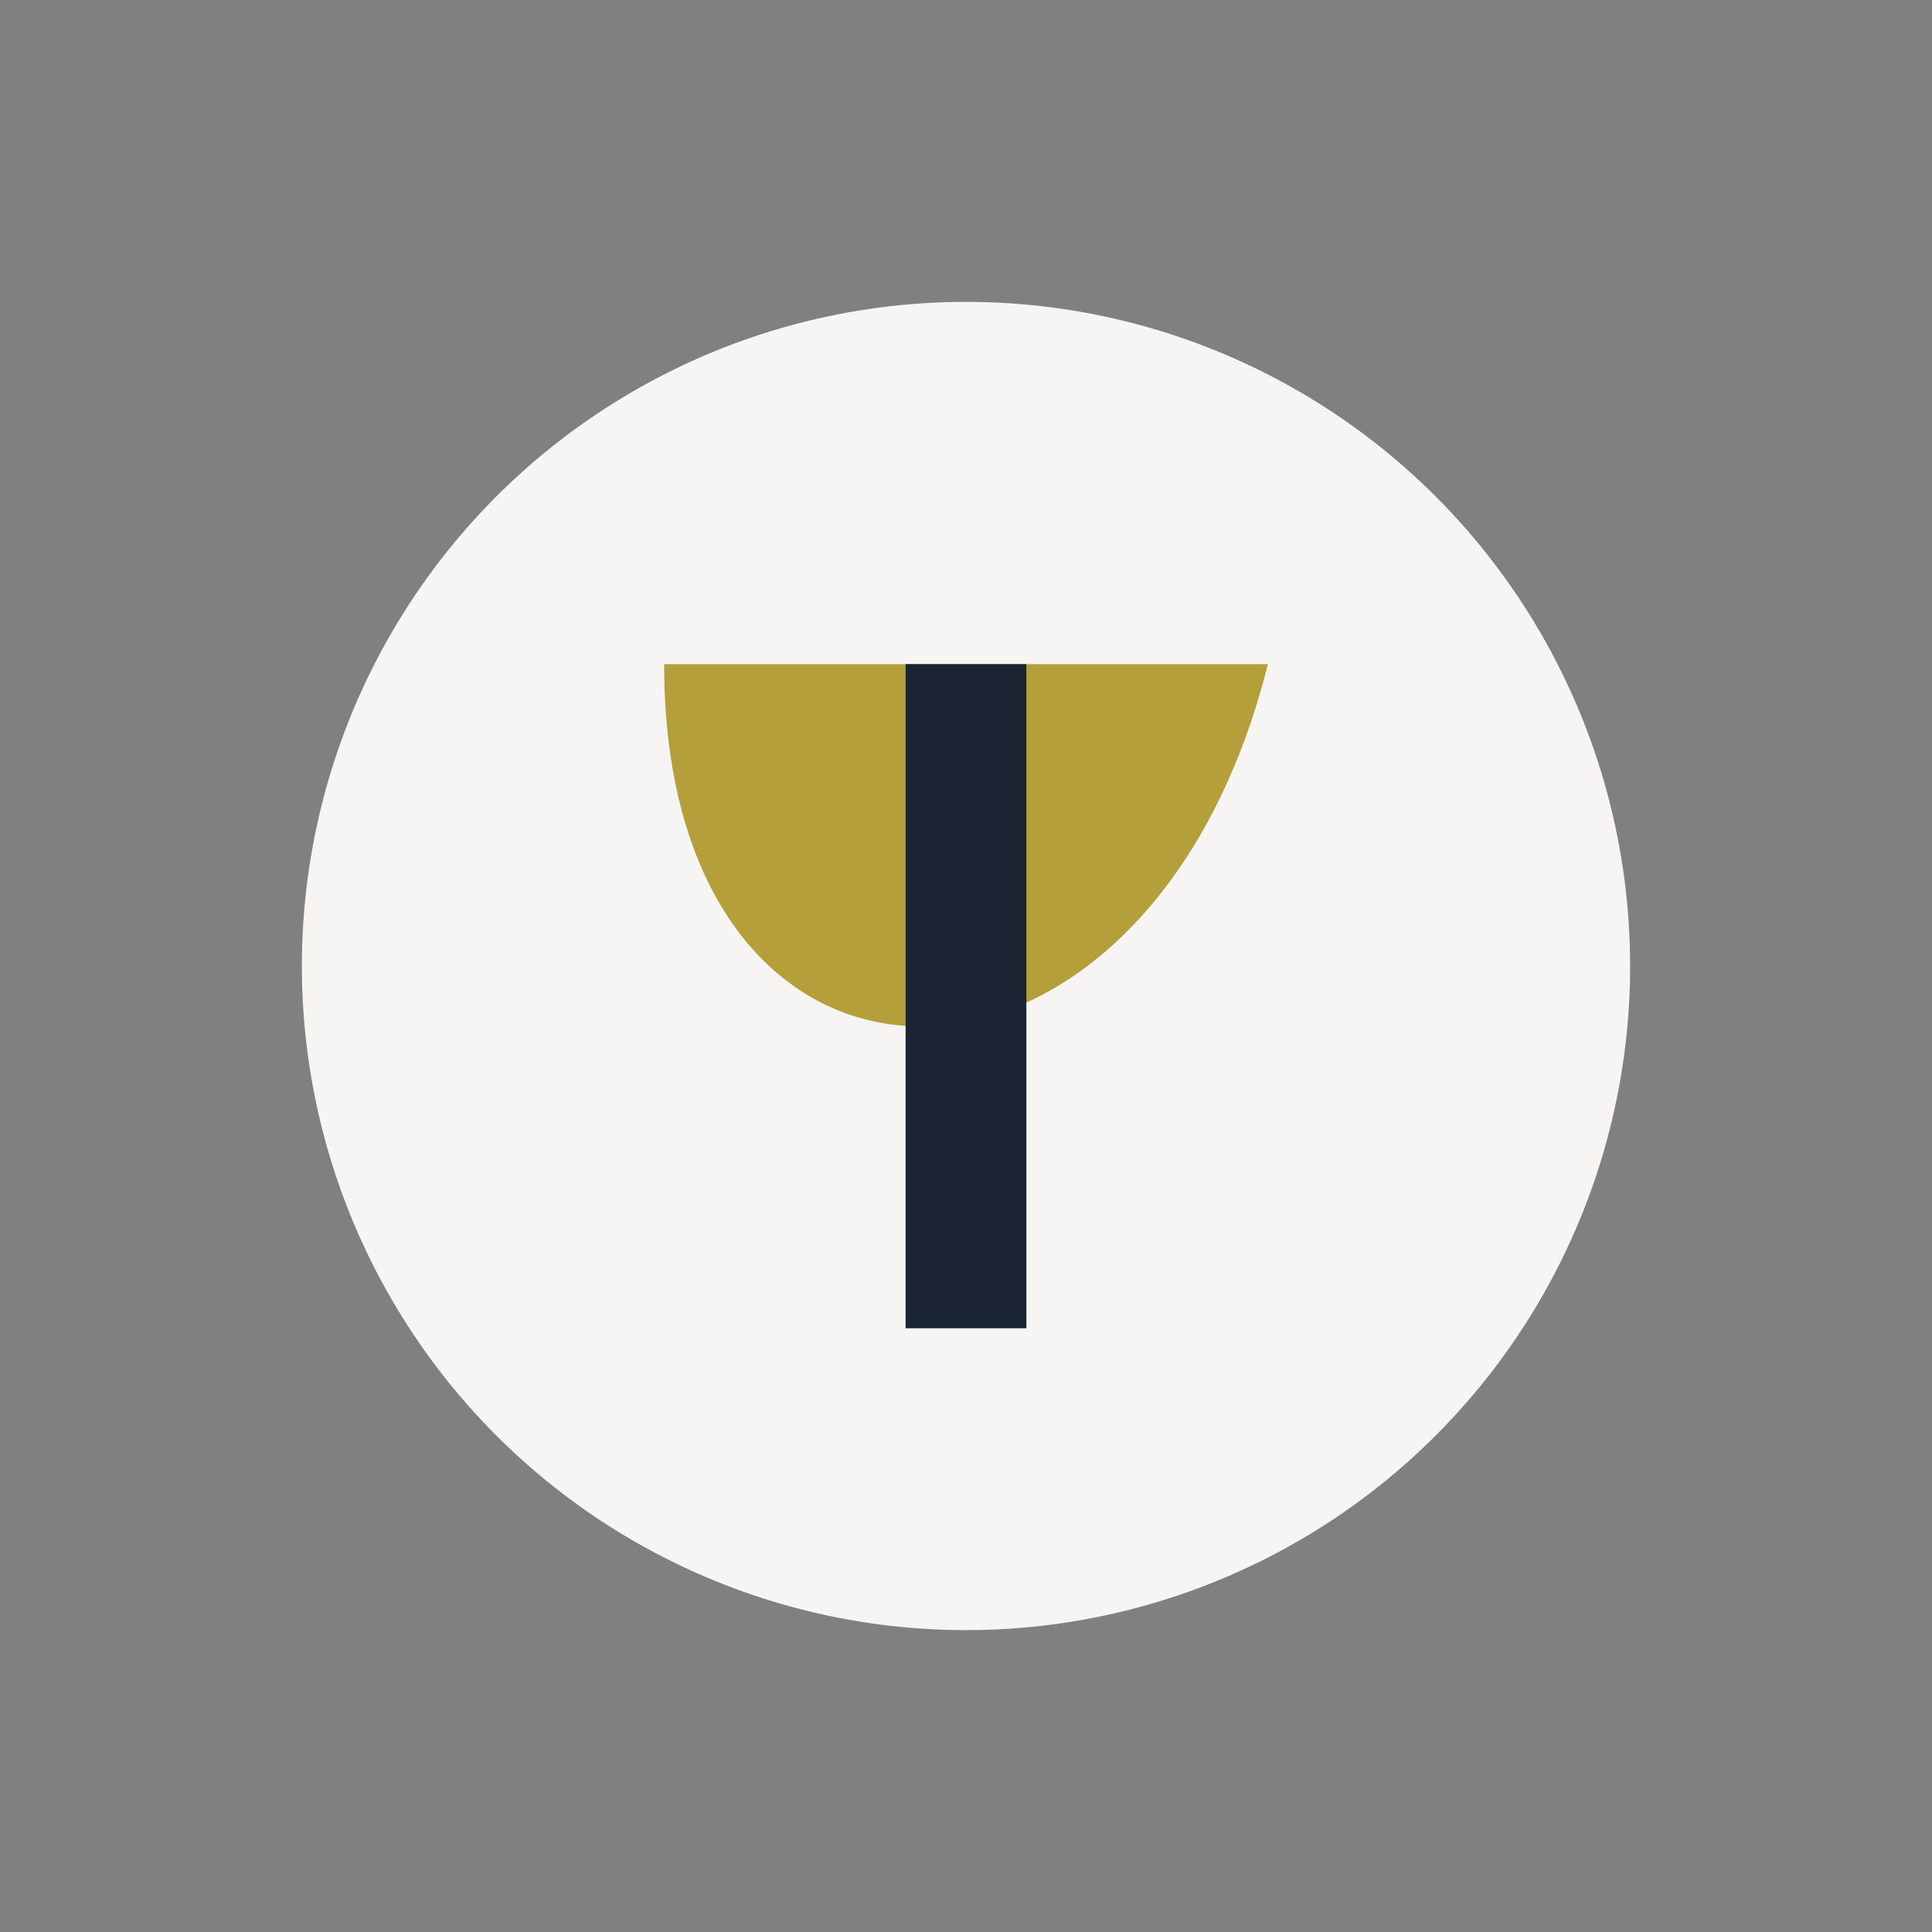
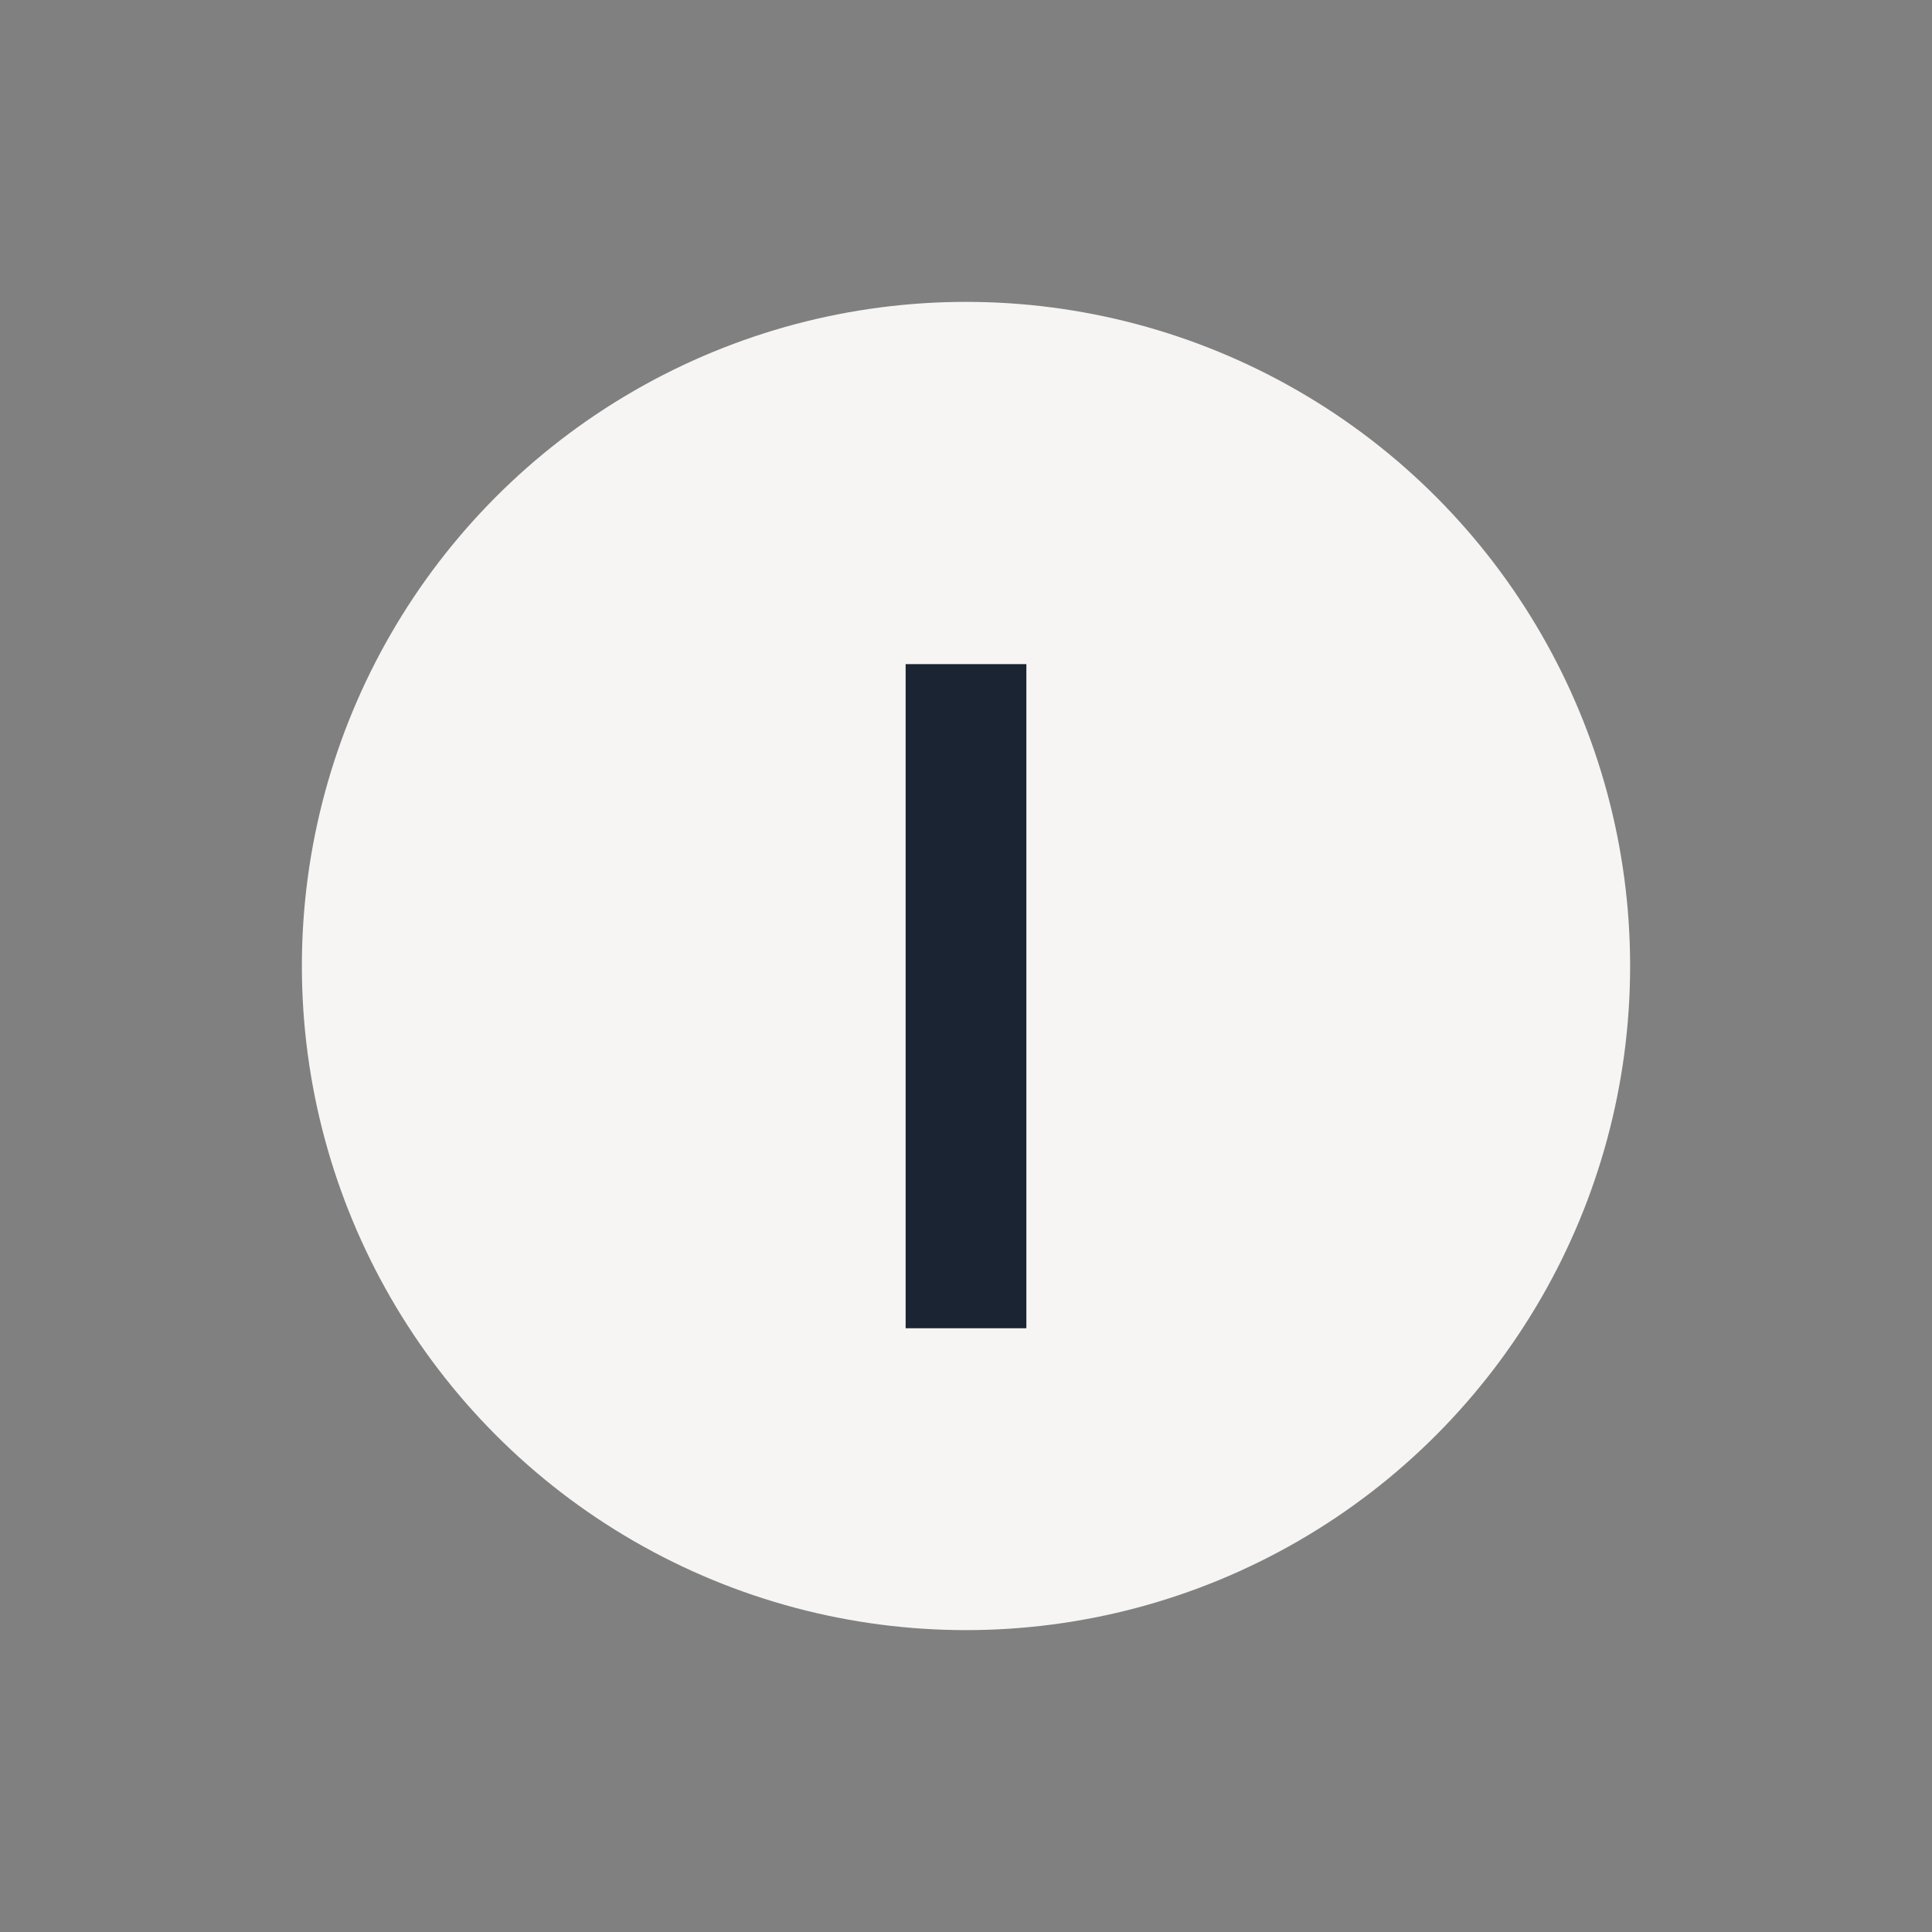
<svg xmlns="http://www.w3.org/2000/svg" width="32" height="32" viewBox="0 0 32 32">
  <rect x="0" y="0" width="32" height="32" fill="#808080" stroke="none" />
  <circle cx="16" cy="16" r="11" fill="#F6F5F3" />
-   <path d="M21 11 C19 19,11 19,11 11" fill="#B59F3B" />
  <path d="M16 11 V22" stroke="#1B2432" stroke-width="2" />
</svg>